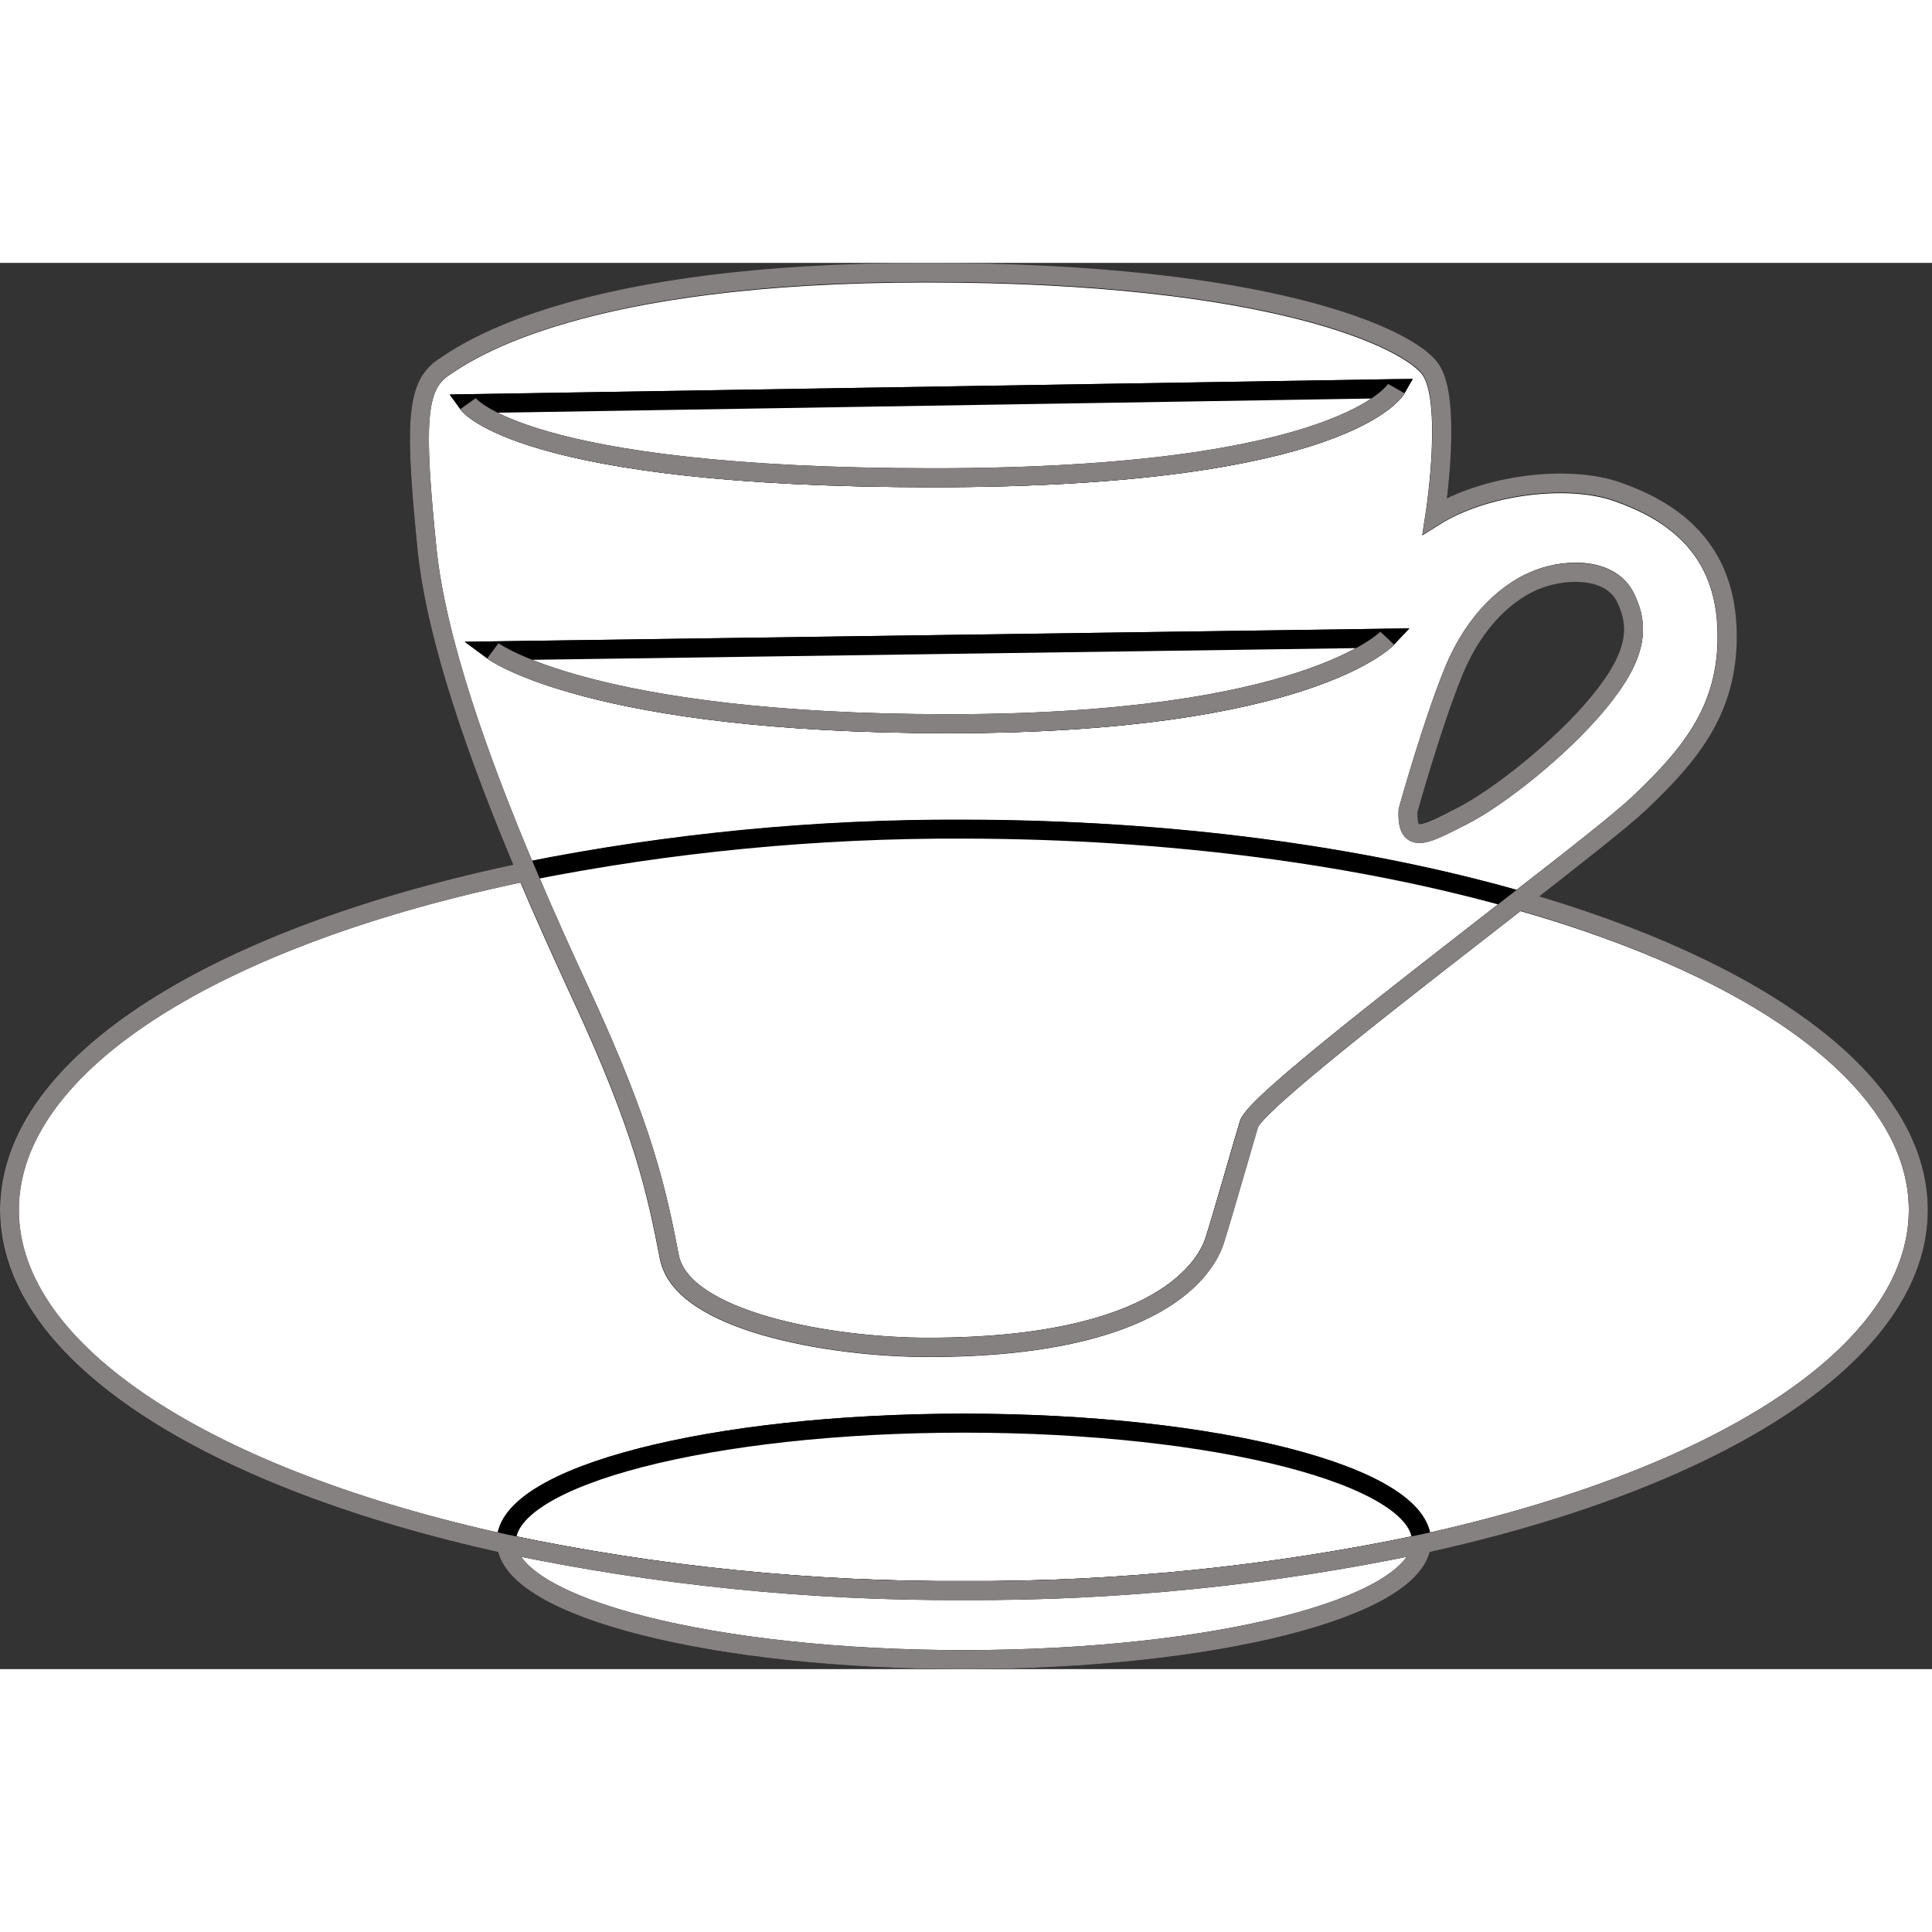
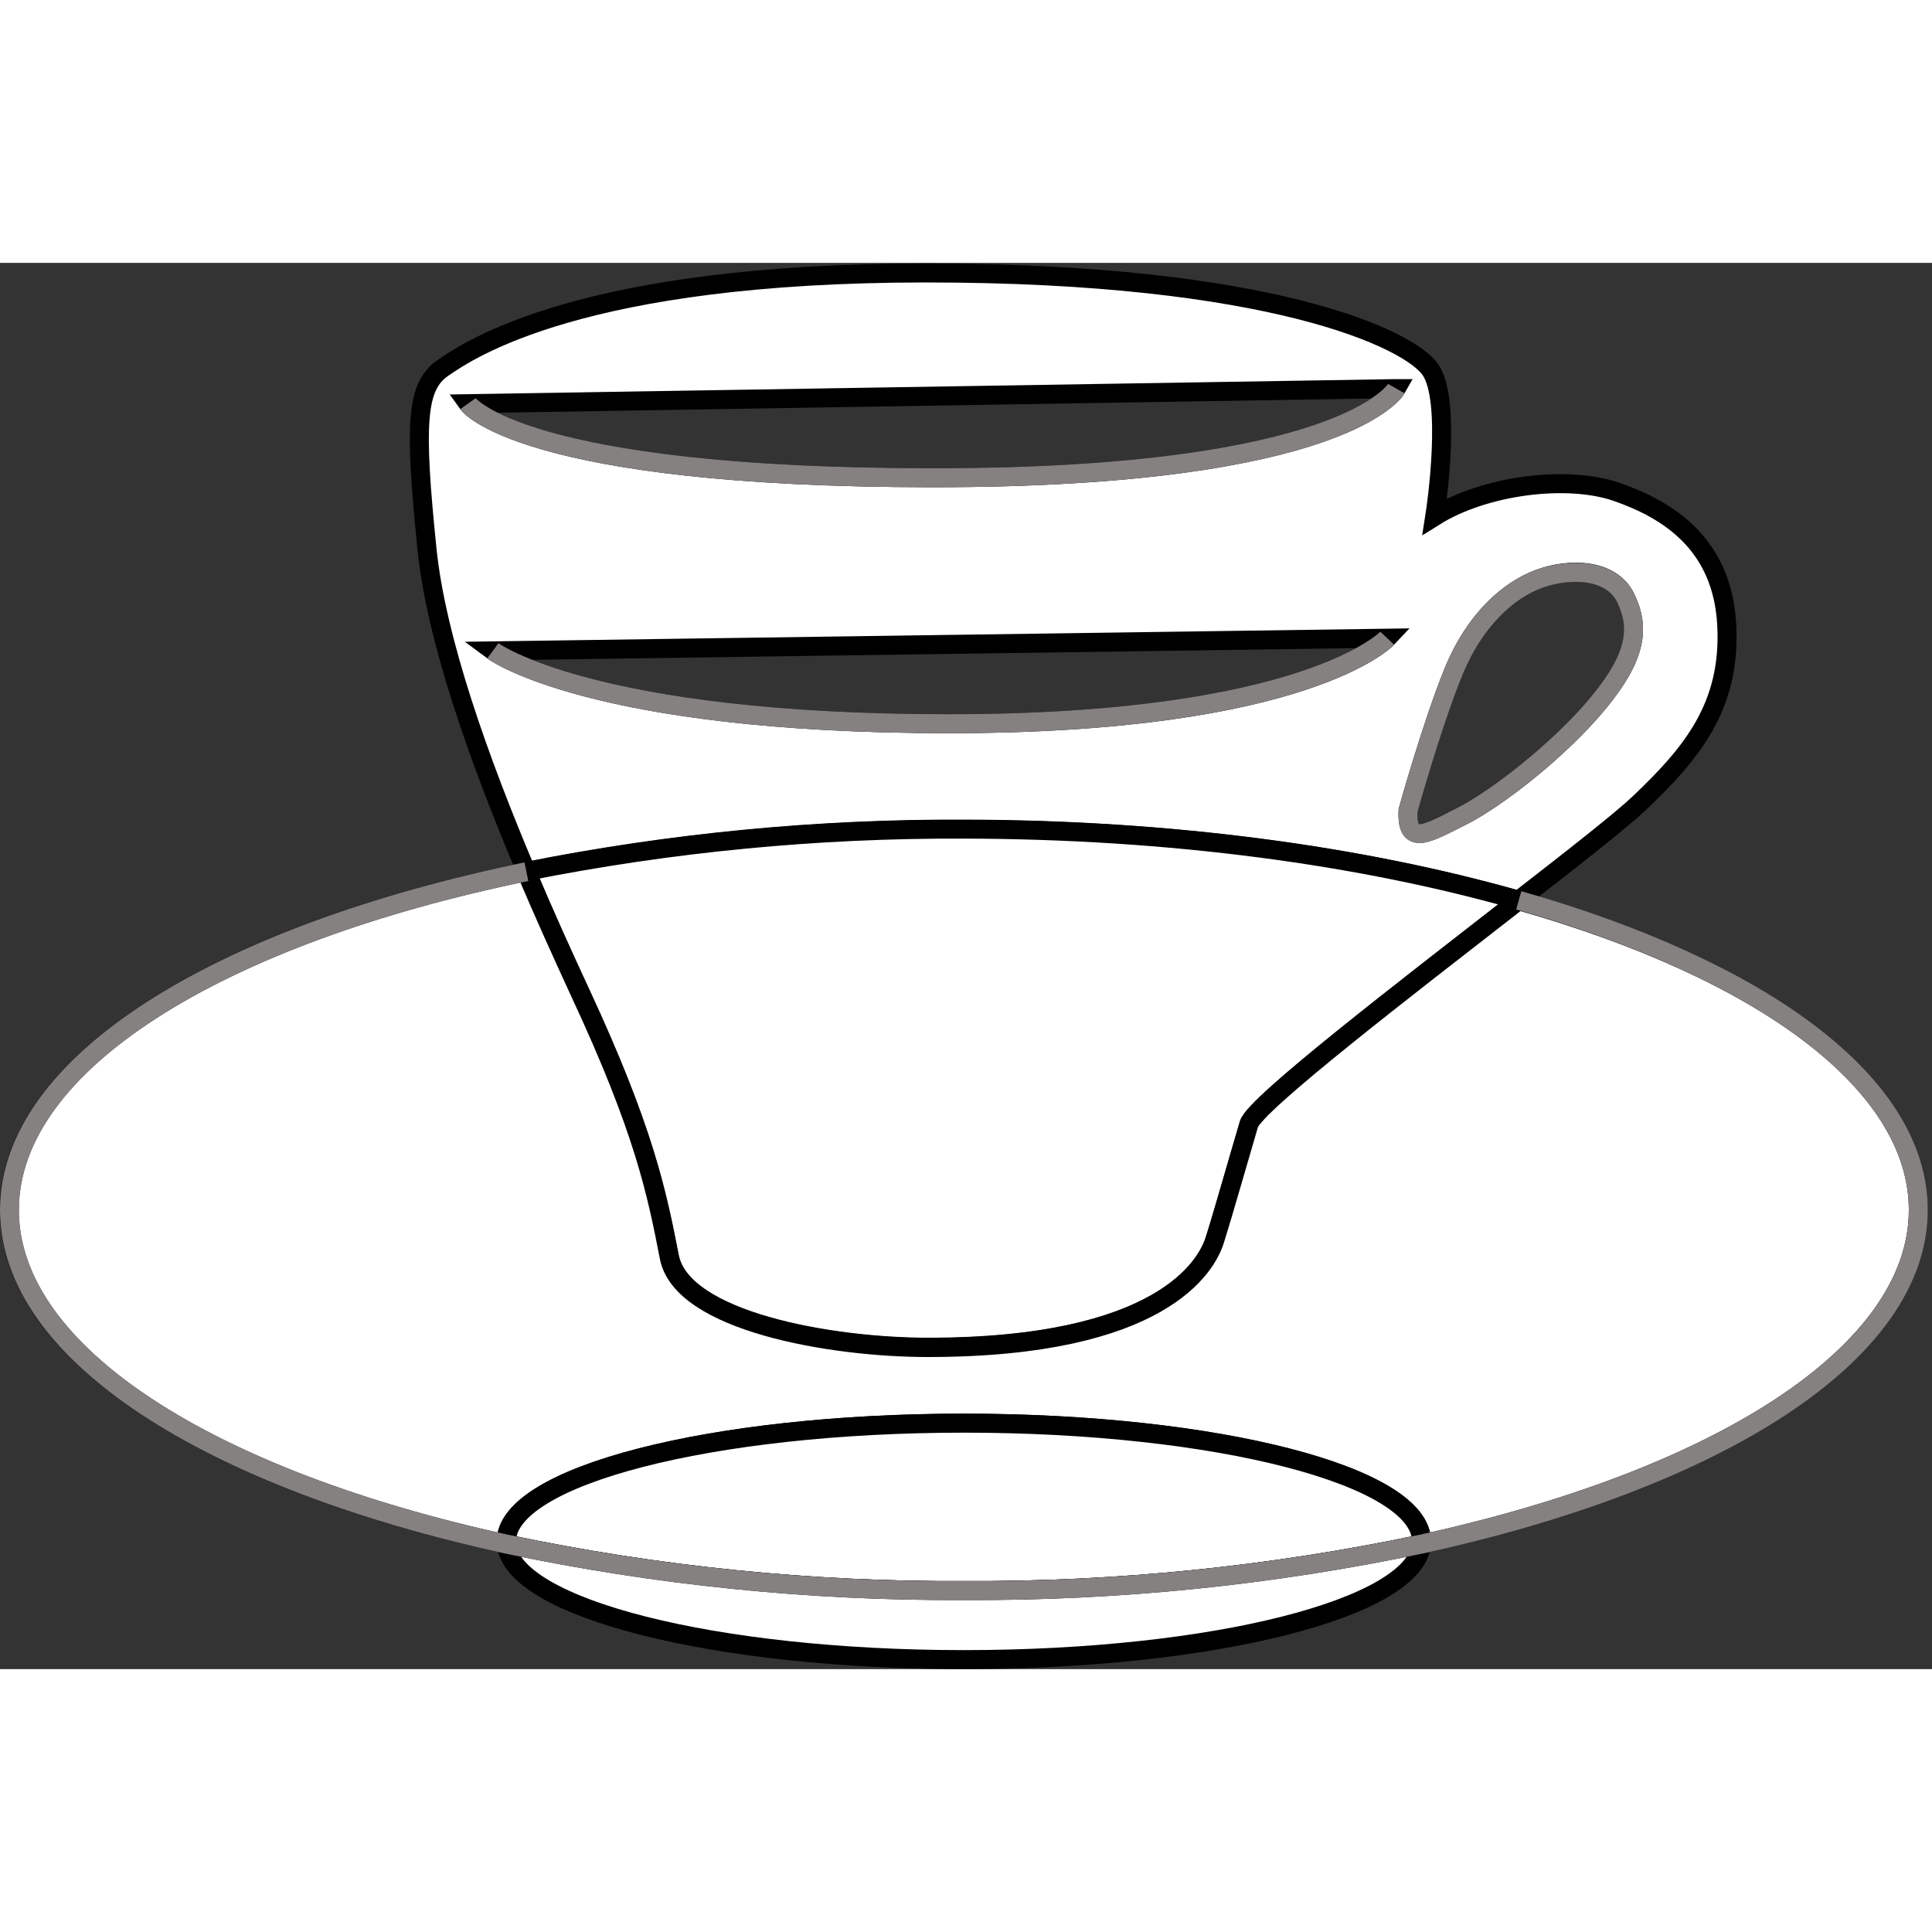
<svg xmlns="http://www.w3.org/2000/svg" class="h-16 w-16 pl-2" viewBox="0 0 305 222" fill="none" stroke="black" stroke-stroke="black" stroke-width="3" width="55.5" height="55.5">
  <rect x="0" y="0" width="305" height="222" fill="#333333" stroke="none" />
  <g clipPath="url(#clip0_2694_2036)">
    <path d="M272.6 57.22C273.26 70.16 266.92 77.56 258.73 85.35C256.03 87.91 248.59 93.77 239.73 100.63C215.05 93.63 184.81 89.44 152.14 89.44C128.961 89.344 105.832 91.579 83.1 96.11C75.6 78.42 68.84 59.4 67.4 45.11C65.4 25.44 65.68 19.5 69.91 16.59C74.14 13.68 91.83 1.59 146.23 1.59C200.63 1.59 222.55 12.02 225.85 16.91C229.15 21.8 226.78 38.3 226.51 40.01C234.3 35.13 247.38 33.41 255.3 36.18C263.22 38.95 271.94 44.28 272.6 57.22ZM252.4 69.37C258.47 61.98 258.87 57.49 256.62 52.86C254.37 48.23 247.77 48.11 243.02 49.86C238.27 51.61 232.85 56.19 229.42 64.65C225.99 73.11 222.29 86.43 222.29 86.43C222.02 92.11 225.19 90.13 230.74 87.36C236.29 84.59 246.32 76.76 252.4 69.37ZM220.4 19.85L73.87 22.23C73.87 22.23 82.19 33.92 147.35 33.92C212.51 33.92 220.44 19.85 220.44 19.85H220.4ZM219 59.25L77.84 61.25C77.84 61.25 93.34 72.75 149.84 72.75C206.34 72.75 219 59.25 219 59.25Z" fill="white" />
    <path d="M239.76 100.63C221.82 114.63 198.17 132.74 197.2 135.92C195.75 140.68 193.11 150.18 191.79 154.28C190.47 158.38 183.33 171.18 146.49 171.18C131.18 171.18 107.67 167.08 105.69 156.92C103.71 146.76 101.69 136.85 91.56 115.06C88.8 109.13 85.9 102.72 83.1 96.06C105.841 91.527 128.981 89.292 152.17 89.39C184.84 89.44 215.08 93.58 239.76 100.63Z" fill="white" />
    <path d="M302.84 149.52C302.84 172.26 271.14 192.06 224.4 202.26C224.4 202.12 224.4 201.97 224.4 201.83C224.4 191.52 192.05 183.17 152.15 183.17C112.25 183.17 79.9 191.52 79.9 201.83C79.9 201.97 79.9 202.12 79.9 202.26C33.16 192.06 1.46 172.26 1.46 149.52C1.46 126.27 34.59 106.1 83.06 96.11C85.86 102.72 88.76 109.11 91.52 115.11C101.69 136.9 103.67 146.8 105.65 156.97C107.63 167.14 131.14 171.23 146.45 171.23C183.29 171.23 190.45 158.42 191.75 154.33C193.05 150.24 195.75 140.73 197.16 135.97C198.16 132.79 221.78 114.64 239.72 100.68C278 111.53 302.84 129.37 302.84 149.52Z" fill="white" />
    <path d="M224.42 201.83C224.42 201.97 224.42 202.12 224.42 202.26C200.671 207.258 176.459 209.719 152.19 209.6C127.921 209.719 103.709 207.258 79.96 202.26C79.96 202.12 79.96 201.97 79.96 201.83C79.96 191.52 112.31 183.17 152.21 183.17C192.11 183.17 224.42 191.52 224.42 201.83Z" fill="white" />
-     <path d="M73.87 22.23L220.44 19.85C220.44 19.85 212.52 33.92 147.35 33.92C82.18 33.92 73.87 22.23 73.87 22.23Z" fill="white" />
-     <path d="M77.8 61.25L218.96 59.25C218.96 59.25 206.3 72.75 149.8 72.75C93.3 72.75 77.8 61.25 77.8 61.25Z" fill="white" />
    <path d="M224.4 202.26C223.51 212.37 191.51 220.5 152.17 220.5C112.83 220.5 80.83 212.37 79.94 202.26C103.689 207.258 127.901 209.719 152.17 209.6C176.439 209.719 200.651 207.258 224.4 202.26V202.26Z" fill="white" />
-     <path d="M224.4 202.26C223.51 212.37 191.51 220.5 152.17 220.5C112.83 220.5 80.83 212.37 79.94 202.26" stroke="#858180" strokeWidth="3" strokeMiterlimit="10" />
    <path d="M239.76 100.63C277.95 111.53 302.84 129.37 302.84 149.52C302.84 172.26 271.14 192.06 224.4 202.26C200.651 207.258 176.439 209.719 152.17 209.6C127.901 209.719 103.689 207.258 79.94 202.26C33.2 192.06 1.5 172.26 1.5 149.52C1.5 126.27 34.63 106.1 83.1 96.11" stroke="#858180" strokeWidth="3" strokeMiterlimit="10" />
-     <path d="M239.76 100.63C248.59 93.77 256.03 87.91 258.76 85.35C266.95 77.56 273.29 70.16 272.63 57.22C271.97 44.28 263.25 38.87 255.33 36.09C247.41 33.31 234.33 35.04 226.54 39.92C226.81 38.21 229.18 21.7 225.88 16.82C222.58 11.94 200.63 1.5 146.23 1.5C91.83 1.5 74.13 13.65 69.91 16.55C65.69 19.45 65.42 25.4 67.4 45.07C68.84 59.4 75.6 78.42 83.1 96.07C85.9 102.68 88.8 109.07 91.56 115.07C101.73 136.86 103.71 146.76 105.69 156.93C107.67 167.1 131.18 171.19 146.49 171.19C183.33 171.19 190.49 158.38 191.79 154.29C193.09 150.2 195.79 140.69 197.2 135.93C198.17 132.74 221.82 114.59 239.76 100.63Z" stroke="#858180" strokeWidth="3" strokeMiterlimit="10" />
    <path d="M252.4 69.37C246.32 76.76 236.29 84.56 230.74 87.37C225.19 90.18 222.02 92.12 222.29 86.44C222.29 86.44 225.99 73.11 229.42 64.66C232.85 56.21 238.27 51.58 243.02 49.87C247.77 48.16 254.38 48.28 256.62 52.87C258.86 57.46 258.47 62 252.4 69.37Z" stroke="#858180" strokeWidth="3" strokeMiterlimit="10" />
    <path d="M73.87 22.23C73.87 22.23 82.19 33.92 147.35 33.92C212.51 33.92 220.44 19.85 220.44 19.85" stroke="#858180" strokeWidth="3" strokeMiterlimit="10" />
    <path d="M77.8 61.25C77.8 61.25 93.3 72.75 149.8 72.75C206.3 72.75 219 59.25 219 59.25" stroke="#858180" strokeWidth="3" strokeMiterlimit="10" />
  </g>
  <defs>
    <clipPath id="clip0_2694_2036">
-       <rect stroke="black" stroke-width="3" width="304.34" height="222" fill="white" />
-     </clipPath>
+       </clipPath>
  </defs>
</svg>